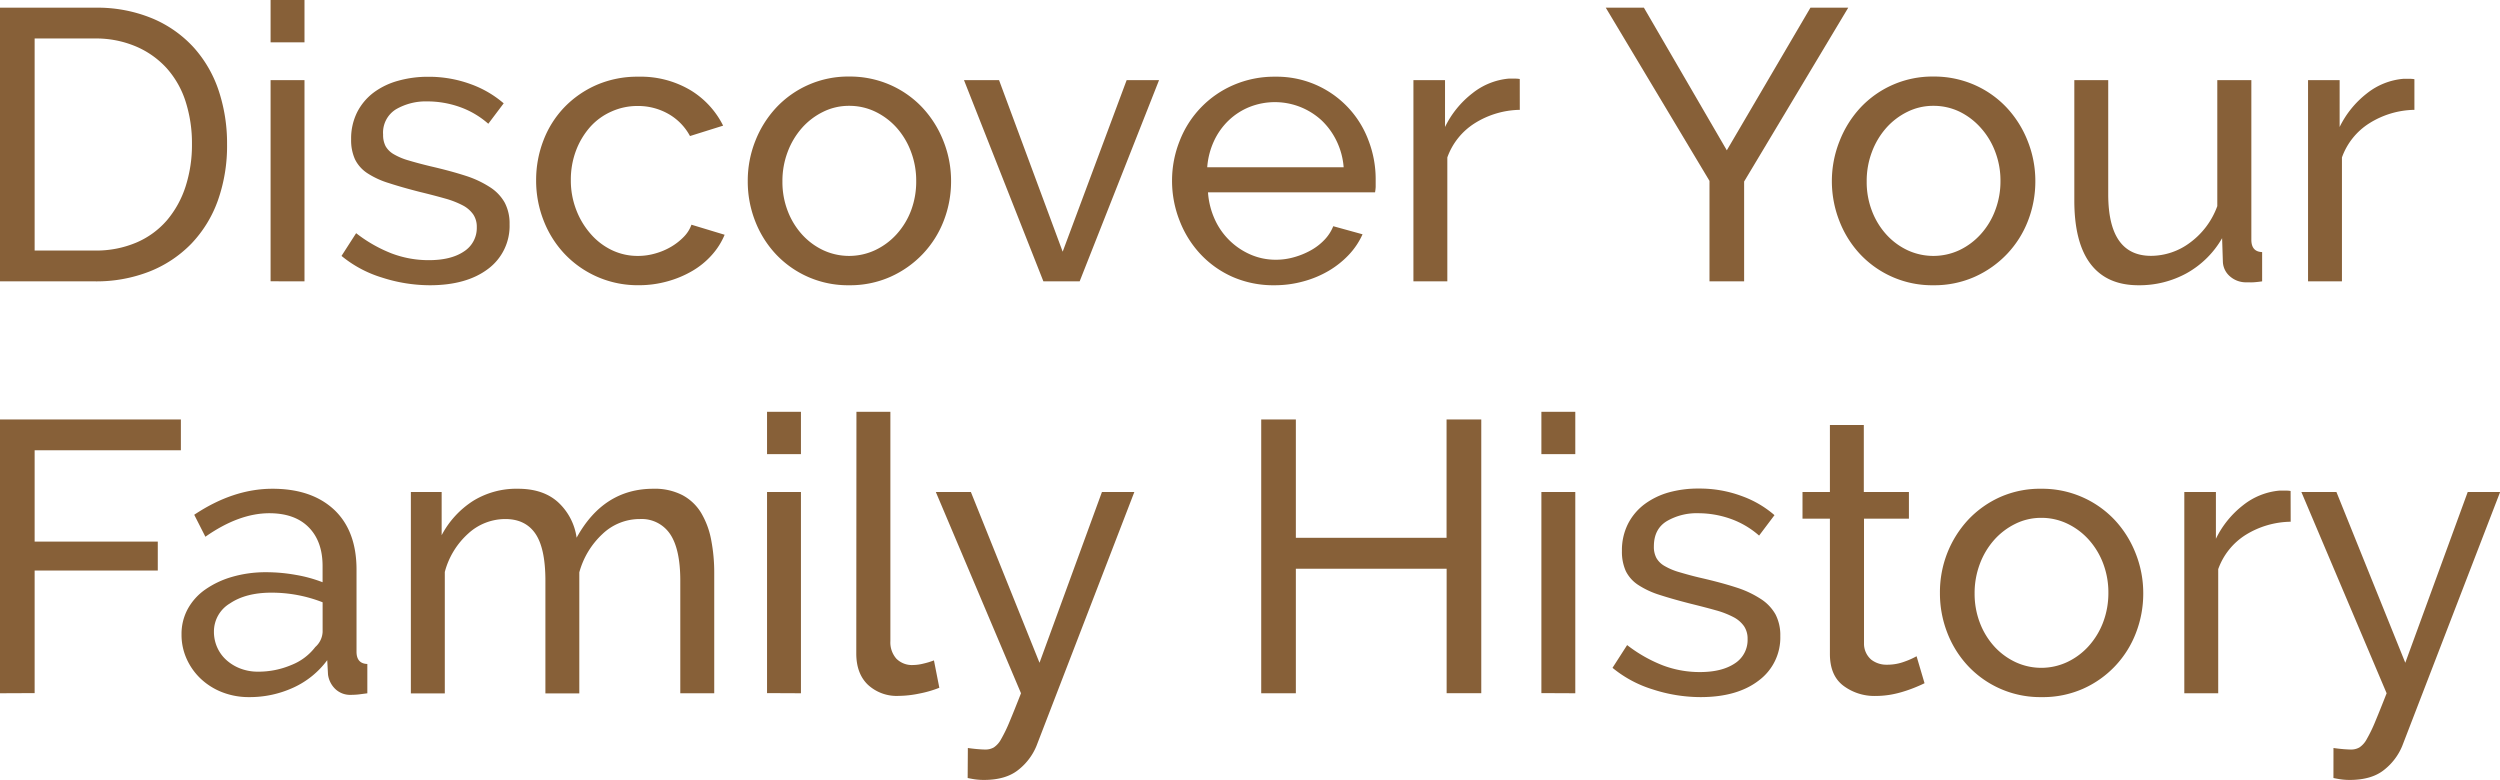
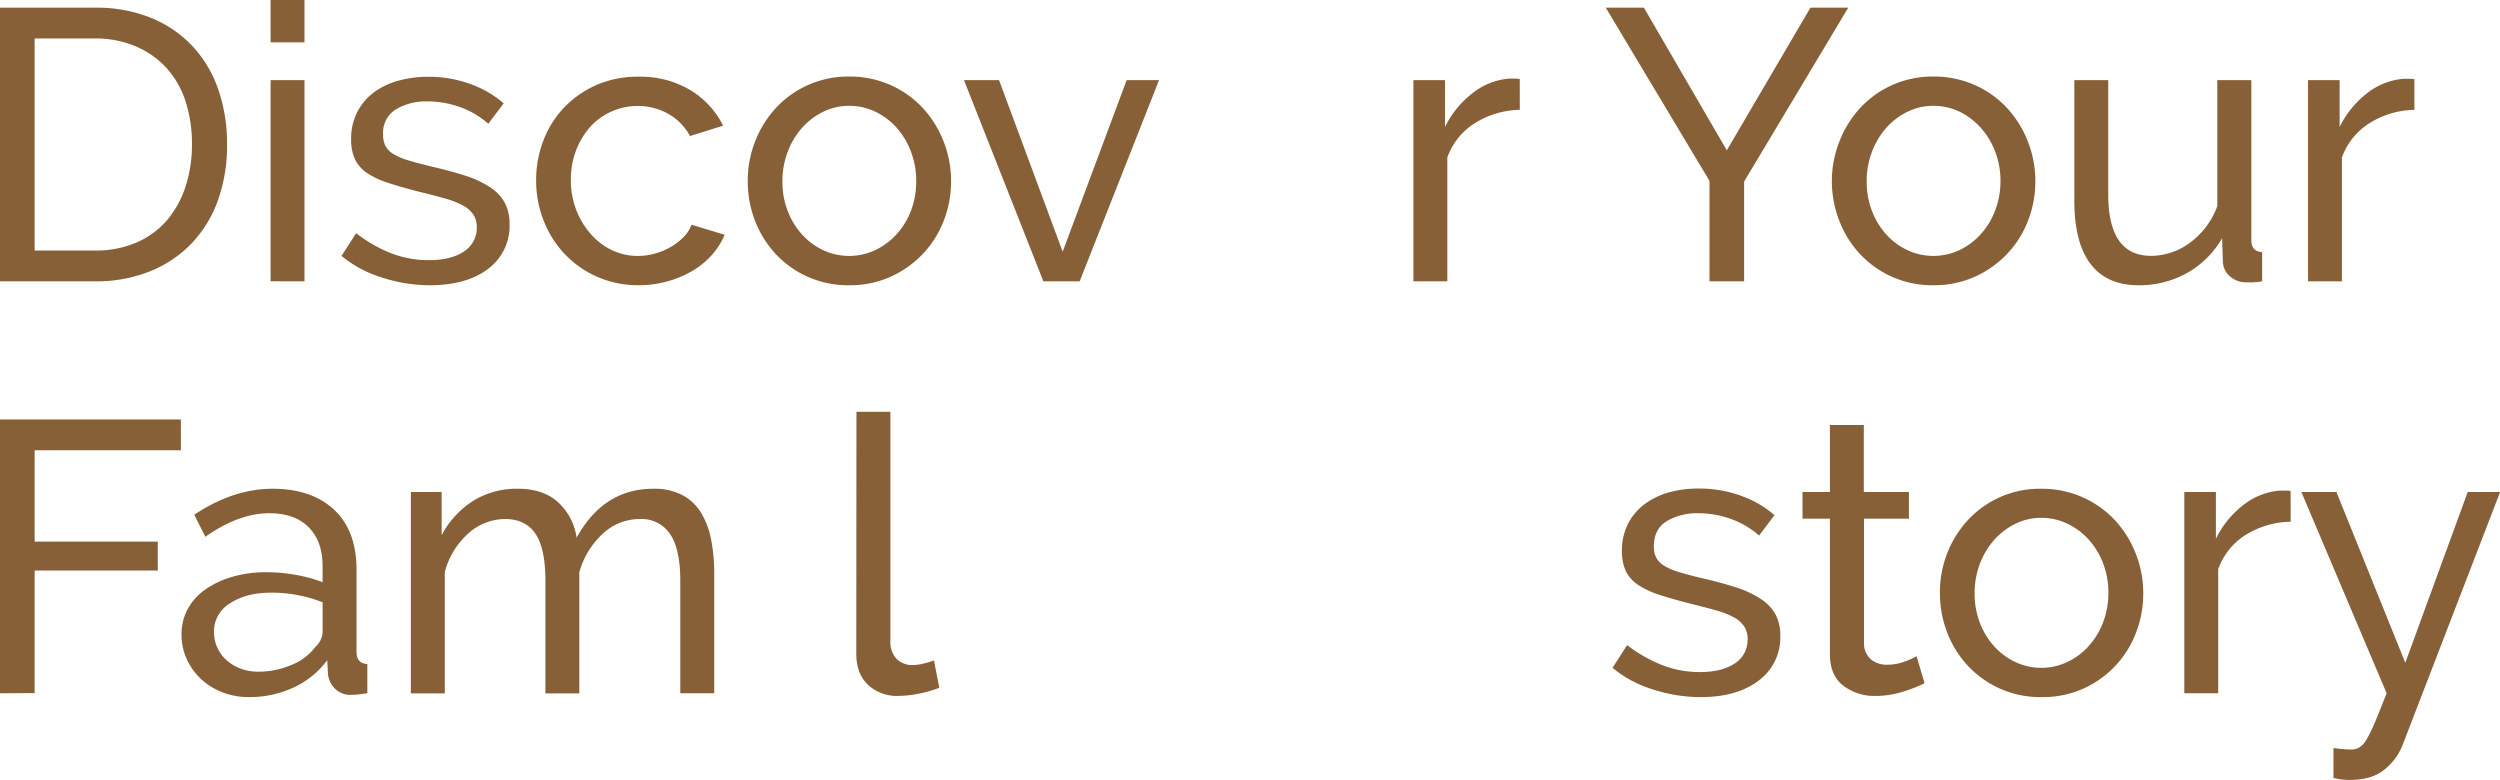
<svg xmlns="http://www.w3.org/2000/svg" viewBox="0 0 649.61 202.67">
  <defs>
    <style>.cls-1{fill:#876038;}</style>
  </defs>
  <g id="Layer_2" data-name="Layer 2">
    <g id="Layer_1-2" data-name="Layer 1">
      <path class="cls-1" d="M0,73.11V2H24.64a37.29,37.29,0,0,1,15,2.81,30.45,30.45,0,0,1,10.77,7.61,31.71,31.71,0,0,1,6.46,11.27A43.36,43.36,0,0,1,59,37.46a42.43,42.43,0,0,1-2.4,14.67,31.57,31.57,0,0,1-6.91,11.22,31.05,31.05,0,0,1-10.87,7.21,37.76,37.76,0,0,1-14.17,2.55ZM49.88,37.46a35.5,35.5,0,0,0-1.65-11.07,23.84,23.84,0,0,0-4.91-8.66,22.86,22.86,0,0,0-8-5.66A26.5,26.5,0,0,0,24.64,10H9V65.1H24.64A26.63,26.63,0,0,0,35.5,63a21.78,21.78,0,0,0,7.92-5.81,25.82,25.82,0,0,0,4.81-8.76A35.22,35.22,0,0,0,49.88,37.46Z" />
      <path class="cls-1" d="M70.31,11V0h8.81V11Zm0,62.09V20.83h8.81V73.11Z" />
      <path class="cls-1" d="M111.67,74.12a40.69,40.69,0,0,1-12.42-2A30.51,30.51,0,0,1,88.74,66.5l3.8-5.91a36.6,36.6,0,0,0,9.22,5.26,27,27,0,0,0,9.71,1.75q5.72,0,9.07-2.25A7.23,7.23,0,0,0,123.89,59a5.72,5.72,0,0,0-.9-3.25,7.62,7.62,0,0,0-2.7-2.36,23.1,23.1,0,0,0-4.61-1.8q-2.81-.8-6.51-1.7-4.71-1.2-8.11-2.31A21.91,21.91,0,0,1,95.45,45a9.09,9.09,0,0,1-3.21-3.61,12,12,0,0,1-1-5.2,15.17,15.17,0,0,1,1.55-7,14.76,14.76,0,0,1,4.26-5.11A19.07,19.07,0,0,1,103.41,21a28.39,28.39,0,0,1,7.86-1.05,31.54,31.54,0,0,1,11,1.9,27.2,27.2,0,0,1,8.61,5l-4,5.31a22.61,22.61,0,0,0-7.41-4.36,25.32,25.32,0,0,0-8.42-1.45,15.44,15.44,0,0,0-8.16,2.05A7.12,7.12,0,0,0,99.55,35a6.3,6.3,0,0,0,.65,3,5.74,5.74,0,0,0,2.16,2.1,16.59,16.59,0,0,0,3.85,1.6q2.36.71,5.66,1.51c3.47.8,6.5,1.62,9.07,2.45a26.25,26.25,0,0,1,6.41,3,11.35,11.35,0,0,1,3.8,4,11.57,11.57,0,0,1,1.26,5.61,13.9,13.9,0,0,1-5.61,11.62Q121.19,74.12,111.67,74.12Z" />
      <path class="cls-1" d="M139.31,46.87a28.5,28.5,0,0,1,1.91-10.41,25.65,25.65,0,0,1,5.41-8.57A26.18,26.18,0,0,1,155,22.08a26.63,26.63,0,0,1,10.87-2.15,25.33,25.33,0,0,1,13.47,3.46,22.45,22.45,0,0,1,8.56,9.26l-8.61,2.7a14.44,14.44,0,0,0-5.61-5.75,15.93,15.93,0,0,0-8-2.06A16.32,16.32,0,0,0,158.84,29a16.12,16.12,0,0,0-5.5,4,19.88,19.88,0,0,0-3.66,6.11,21.31,21.31,0,0,0-1.35,7.71,21,21,0,0,0,1.4,7.71,20.47,20.47,0,0,0,3.76,6.26A17,17,0,0,0,159,65a15.5,15.5,0,0,0,6.75,1.5,16.11,16.11,0,0,0,4.56-.65,17.08,17.08,0,0,0,4.11-1.75,15.6,15.6,0,0,0,3.25-2.55,8.64,8.64,0,0,0,2-3.16L188.29,61a18.44,18.44,0,0,1-3.36,5.3,20.9,20.9,0,0,1-5.05,4.11,27,27,0,0,1-6.46,2.7,27.31,27.31,0,0,1-7.46,1A26.12,26.12,0,0,1,146.73,66a26.66,26.66,0,0,1-5.46-8.66A28.35,28.35,0,0,1,139.31,46.87Z" />
      <path class="cls-1" d="M220.64,74.12A25.67,25.67,0,0,1,201.56,66a26.67,26.67,0,0,1-5.36-8.61,28.25,28.25,0,0,1-1.9-10.32,27.92,27.92,0,0,1,1.95-10.41A27.37,27.37,0,0,1,201.66,28a25.6,25.6,0,0,1,19-8.11,26.06,26.06,0,0,1,10.72,2.2A25.63,25.63,0,0,1,239.72,28a27.37,27.37,0,0,1,5.41,8.62,27.92,27.92,0,0,1,2,10.41,28.25,28.25,0,0,1-1.9,10.32A26.13,26.13,0,0,1,239.77,66a26.4,26.4,0,0,1-8.36,5.91A25.77,25.77,0,0,1,220.64,74.12ZM203.31,47.17a20.84,20.84,0,0,0,1.36,7.62,19.35,19.35,0,0,0,3.7,6.1A17.48,17.48,0,0,0,213.88,65a16,16,0,0,0,13.52,0A17.72,17.72,0,0,0,233,60.84a19.44,19.44,0,0,0,3.76-6.21A21.35,21.35,0,0,0,238.07,47a21.11,21.11,0,0,0-1.35-7.56A19.66,19.66,0,0,0,233,33.2,17.87,17.87,0,0,0,227.4,29a15.54,15.54,0,0,0-6.76-1.5,15,15,0,0,0-6.76,1.56,17.76,17.76,0,0,0-5.51,4.2,19.89,19.89,0,0,0-3.7,6.21A21.21,21.21,0,0,0,203.31,47.17Z" />
      <path class="cls-1" d="M271.12,73.11,250.49,20.83h9.11L276.13,65.4l16.62-44.57h8.42L280.54,73.11Z" />
-       <path class="cls-1" d="M331.21,74.12A26.52,26.52,0,0,1,320.4,72,25.59,25.59,0,0,1,312,66.1a26.81,26.81,0,0,1-5.45-8.66,28.15,28.15,0,0,1-2-10.47,27.73,27.73,0,0,1,2-10.41,26,26,0,0,1,14-14.48,26.68,26.68,0,0,1,10.81-2.15A25.41,25.41,0,0,1,355.6,36.51a27.9,27.9,0,0,1,1.86,10.06c0,.74,0,1.4,0,2a11,11,0,0,1-.16,1.4H313.89a20.34,20.34,0,0,0,1.8,7.11,18.07,18.07,0,0,0,9.36,9.11,16.28,16.28,0,0,0,6.46,1.3,17,17,0,0,0,4.71-.65,20,20,0,0,0,4.31-1.75,14.75,14.75,0,0,0,3.55-2.7,11.06,11.06,0,0,0,2.36-3.61l7.61,2.1a19.21,19.21,0,0,1-3.55,5.31,23.84,23.84,0,0,1-5.21,4.16,26.6,26.6,0,0,1-6.56,2.75A27.91,27.91,0,0,1,331.21,74.12Zm17.93-30.65a18.91,18.91,0,0,0-1.85-6.86,18.36,18.36,0,0,0-3.91-5.36,17.91,17.91,0,0,0-18.68-3.46,17,17,0,0,0-5.45,3.51,17.75,17.75,0,0,0-3.81,5.36,19.65,19.65,0,0,0-1.75,6.81Z" />
      <path class="cls-1" d="M394.91,28.54A22.71,22.71,0,0,0,383.24,32a17.44,17.44,0,0,0-7.16,8.91V73.11h-8.81V20.83h8.21V33a24.67,24.67,0,0,1,7.11-8.76A17.7,17.7,0,0,1,392,20.43h1.7a6.73,6.73,0,0,1,1.2.1Z" />
      <path class="cls-1" d="M427.16,2,448.7,39.06,470.43,2h9.82L453.2,47.17V73.11h-9V47L417.25,2Z" />
      <path class="cls-1" d="M502.38,74.12A25.67,25.67,0,0,1,483.3,66a26.67,26.67,0,0,1-5.36-8.61A28.25,28.25,0,0,1,476,47.07,27.92,27.92,0,0,1,478,36.66,27.37,27.37,0,0,1,483.4,28a25.6,25.6,0,0,1,19-8.11,26.06,26.06,0,0,1,10.72,2.2A25.63,25.63,0,0,1,521.46,28a27.37,27.37,0,0,1,5.41,8.62,27.92,27.92,0,0,1,2,10.41,28.25,28.25,0,0,1-1.9,10.32A26.13,26.13,0,0,1,521.51,66a26.51,26.51,0,0,1-8.36,5.91A25.77,25.77,0,0,1,502.38,74.12ZM485.05,47.17a20.84,20.84,0,0,0,1.36,7.62,19.35,19.35,0,0,0,3.7,6.1A17.48,17.48,0,0,0,495.62,65a16,16,0,0,0,13.52,0,17.72,17.72,0,0,0,5.56-4.16,19.24,19.24,0,0,0,3.75-6.21A21.13,21.13,0,0,0,519.81,47a20.9,20.9,0,0,0-1.36-7.56,19.46,19.46,0,0,0-3.75-6.21A17.87,17.87,0,0,0,509.14,29a15.54,15.54,0,0,0-6.76-1.5,15,15,0,0,0-6.76,1.56,17.76,17.76,0,0,0-5.51,4.2,19.89,19.89,0,0,0-3.7,6.21A21.21,21.21,0,0,0,485.05,47.17Z" />
      <path class="cls-1" d="M555.66,74.12q-8.2,0-12.42-5.51T539,52.18V20.83h8.81V50.48q0,16,11.12,16a17,17,0,0,0,10.16-3.45,20.38,20.38,0,0,0,7.06-9.47V20.83H585V62.3q0,3.11,2.8,3.2v7.61c-1,.14-1.78.22-2.35.25s-1.12,0-1.65,0a6.31,6.31,0,0,1-4.36-1.55A5.23,5.23,0,0,1,577.6,68l-.2-6.11A24.21,24.21,0,0,1,568.18,71,25.48,25.48,0,0,1,555.66,74.12Z" />
      <path class="cls-1" d="M627.37,28.54A22.67,22.67,0,0,0,615.71,32a17.41,17.41,0,0,0-7.17,8.91V73.11h-8.81V20.83h8.21V33a24.8,24.8,0,0,1,7.12-8.76,17.63,17.63,0,0,1,9.41-3.76h1.7a6.73,6.73,0,0,1,1.2.1Z" />
      <path class="cls-1" d="M0,180.14V109H47v8H9v23.73H41v7.52H9v31.85Z" />
      <path class="cls-1" d="M64.7,181.14a18.93,18.93,0,0,1-6.91-1.25,17.25,17.25,0,0,1-5.56-3.46,16.23,16.23,0,0,1-3.7-5.16,15.2,15.2,0,0,1-1.36-6.46,13.53,13.53,0,0,1,1.61-6.56,14.88,14.88,0,0,1,4.55-5.06,23.56,23.56,0,0,1,7-3.3,31.19,31.19,0,0,1,8.87-1.2,43.26,43.26,0,0,1,7.71.7,35.86,35.86,0,0,1,6.91,1.9v-4.21q0-6.41-3.6-10.06T70,133.36q-7.92,0-16.63,6.11l-2.9-5.71Q60.59,127,70.81,127t16.08,5.51Q92.64,138,92.64,148v21.33c0,2.07.94,3.14,2.81,3.2v7.62l-2.3.3c-.61.06-1.24.1-1.91.1A5.57,5.57,0,0,1,87.09,179a6.34,6.34,0,0,1-1.86-3.75l-.2-3.71a22.58,22.58,0,0,1-8.86,7.16A27.17,27.17,0,0,1,64.7,181.14Zm2.3-6.61a21.88,21.88,0,0,0,8.77-1.76,14.42,14.42,0,0,0,6.16-4.65,5.56,5.56,0,0,0,1.9-3.91V156.5A36.25,36.25,0,0,0,70.51,154q-6.62,0-10.77,2.8a8.49,8.49,0,0,0-4.15,7.31,9.92,9.92,0,0,0,.85,4.11,9.68,9.68,0,0,0,2.4,3.3,11.51,11.51,0,0,0,3.66,2.21A12.61,12.61,0,0,0,67,174.53Z" />
      <path class="cls-1" d="M185.59,180.14h-8.82V150.89q0-8.2-2.65-12.12a8.89,8.89,0,0,0-7.86-3.9,14,14,0,0,0-9.67,3.85,21.23,21.23,0,0,0-6.06,10v31.45h-8.81V150.89q0-8.41-2.6-12.22c-1.74-2.54-4.35-3.8-7.82-3.8a14.27,14.27,0,0,0-9.61,3.75,20.39,20.39,0,0,0-6.11,10v31.55h-8.82V127.85h8v11.22a23.62,23.62,0,0,1,8.31-9A21.42,21.42,0,0,1,134.61,127q6.6,0,10.47,3.56a15.41,15.41,0,0,1,4.75,9.16q7-12.72,19.93-12.72a15.67,15.67,0,0,1,7.57,1.66,12.61,12.61,0,0,1,4.85,4.6,21.45,21.45,0,0,1,2.61,7,44.83,44.83,0,0,1,.8,8.72Z" />
-       <path class="cls-1" d="M199.31,118V107h8.81v11Zm0,62.1V127.85h8.81v52.29Z" />
      <path class="cls-1" d="M222.54,107h8.82v59.59a6.41,6.41,0,0,0,1.55,4.56,5.71,5.71,0,0,0,4.36,1.65,11.32,11.32,0,0,0,2.6-.35,20.12,20.12,0,0,0,2.81-.85l1.4,7.11a28.83,28.83,0,0,1-5.21,1.51,27.45,27.45,0,0,1-5.31.6,11,11,0,0,1-8.06-2.91c-2-1.93-3-4.64-3-8.11Z" />
-       <path class="cls-1" d="M251.49,194.36c.87.13,1.74.23,2.6.3s1.54.1,2,.1a4.3,4.3,0,0,0,2.15-.55,5.94,5.94,0,0,0,1.9-2.16,37.57,37.57,0,0,0,2.16-4.45c.8-1.91,1.8-4.39,3-7.46l-22.13-52.29h9.11l17.83,44.37,16.22-44.37h8.42l-25.44,66a15.32,15.32,0,0,1-4.66,6.16q-3.26,2.65-9,2.65a17,17,0,0,1-1.86-.1c-.63-.07-1.42-.2-2.35-.4Z" />
-       <path class="cls-1" d="M384.9,109v71.12h-9V147.79H336.72v32.35h-9V109h9v30.75h39.16V109Z" />
-       <path class="cls-1" d="M400.52,118V107h8.81v11Zm0,62.1V127.85h8.81v52.29Z" />
      <path class="cls-1" d="M441.88,181.14a40.28,40.28,0,0,1-12.41-2A30.54,30.54,0,0,1,419,173.53l3.8-5.91a37.21,37.21,0,0,0,9.22,5.25,27,27,0,0,0,9.71,1.76q5.71,0,9.07-2.26A7.21,7.21,0,0,0,454.1,166a5.74,5.74,0,0,0-.9-3.25,7.62,7.62,0,0,0-2.7-2.36,22.86,22.86,0,0,0-4.61-1.8q-2.81-.79-6.51-1.7-4.71-1.2-8.11-2.3a22.25,22.25,0,0,1-5.61-2.61,9.13,9.13,0,0,1-3.21-3.6,12.22,12.22,0,0,1-1-5.21,15.17,15.17,0,0,1,1.55-7,14.76,14.76,0,0,1,4.26-5.11,19.36,19.36,0,0,1,6.36-3.11,28.39,28.39,0,0,1,7.86-1,31.27,31.27,0,0,1,11,1.91,26.78,26.78,0,0,1,8.61,5l-4,5.31a22.68,22.68,0,0,0-7.41-4.36,25.32,25.32,0,0,0-8.42-1.45,15.35,15.35,0,0,0-8.16,2.06c-2.24,1.37-3.35,3.55-3.35,6.56a6.17,6.17,0,0,0,.65,3,5.64,5.64,0,0,0,2.15,2.1,16.67,16.67,0,0,0,3.86,1.61c1.57.46,3.45,1,5.65,1.5q5.22,1.2,9.07,2.45a26.07,26.07,0,0,1,6.41,3,11.47,11.47,0,0,1,3.81,4,11.68,11.68,0,0,1,1.25,5.61A13.88,13.88,0,0,1,457,176.83Q451.4,181.14,441.88,181.14Z" />
      <path class="cls-1" d="M500.08,177.53c-.54.27-1.24.59-2.11.95s-1.85.74-3,1.1a26.41,26.41,0,0,1-3.61.91,23.24,23.24,0,0,1-4.06.35,13.39,13.39,0,0,1-8.31-2.66c-2.34-1.77-3.5-4.52-3.5-8.26V134.77h-7.12v-6.92h7.12V110.43h8.81v17.42h11.72v6.92H484.35v32.45a5.45,5.45,0,0,0,1.9,4.2,6.4,6.4,0,0,0,4,1.3,12.8,12.8,0,0,0,4.76-.85,19.26,19.26,0,0,0,3-1.35Z" />
      <path class="cls-1" d="M530.42,181.14A25.71,25.71,0,0,1,511.34,173a26.57,26.57,0,0,1-5.36-8.61,28.24,28.24,0,0,1-1.9-10.31A27.93,27.93,0,0,1,506,143.68a27.5,27.5,0,0,1,5.41-8.61,26,26,0,0,1,8.31-5.91A25.54,25.54,0,0,1,530.42,127a25.89,25.89,0,0,1,19.08,8.12,27.15,27.15,0,0,1,5.41,8.61,27.93,27.93,0,0,1,2,10.42,28.24,28.24,0,0,1-1.9,10.31,26,26,0,0,1-13.77,14.52A25.77,25.77,0,0,1,530.42,181.14ZM513.09,154.2a21,21,0,0,0,1.36,7.61,19.4,19.4,0,0,0,3.7,6.11,17.6,17.6,0,0,0,5.51,4.1,15.89,15.89,0,0,0,13.52,0,17.57,17.57,0,0,0,5.56-4.15,19.66,19.66,0,0,0,3.76-6.21,21.42,21.42,0,0,0,1.35-7.66,21.17,21.17,0,0,0-1.35-7.57,19.66,19.66,0,0,0-3.76-6.21,17.72,17.72,0,0,0-5.56-4.15,15.52,15.52,0,0,0-6.76-1.51,15,15,0,0,0-6.76,1.56,17.91,17.91,0,0,0-5.51,4.2,19.89,19.89,0,0,0-3.7,6.21A21.44,21.44,0,0,0,513.09,154.2Z" />
      <path class="cls-1" d="M595.22,135.57a22.73,22.73,0,0,0-11.67,3.4,17.43,17.43,0,0,0-7.16,8.92v32.25h-8.81V127.85h8.21V140a24.67,24.67,0,0,1,7.11-8.76,17.7,17.7,0,0,1,9.42-3.76H594a6.73,6.73,0,0,1,1.2.1Z" />
      <path class="cls-1" d="M606.34,194.36c.87.13,1.74.23,2.6.3s1.54.1,2,.1a4.3,4.3,0,0,0,2.15-.55,5.94,5.94,0,0,0,1.9-2.16,37.57,37.57,0,0,0,2.16-4.45c.8-1.91,1.8-4.39,3-7.46L598,127.85h9.11L625,172.22l16.22-44.37h8.42l-25.44,66a15.32,15.32,0,0,1-4.66,6.16q-3.25,2.65-9,2.65a17,17,0,0,1-1.86-.1c-.63-.07-1.42-.2-2.35-.4Z" />
    </g>
  </g>
</svg>